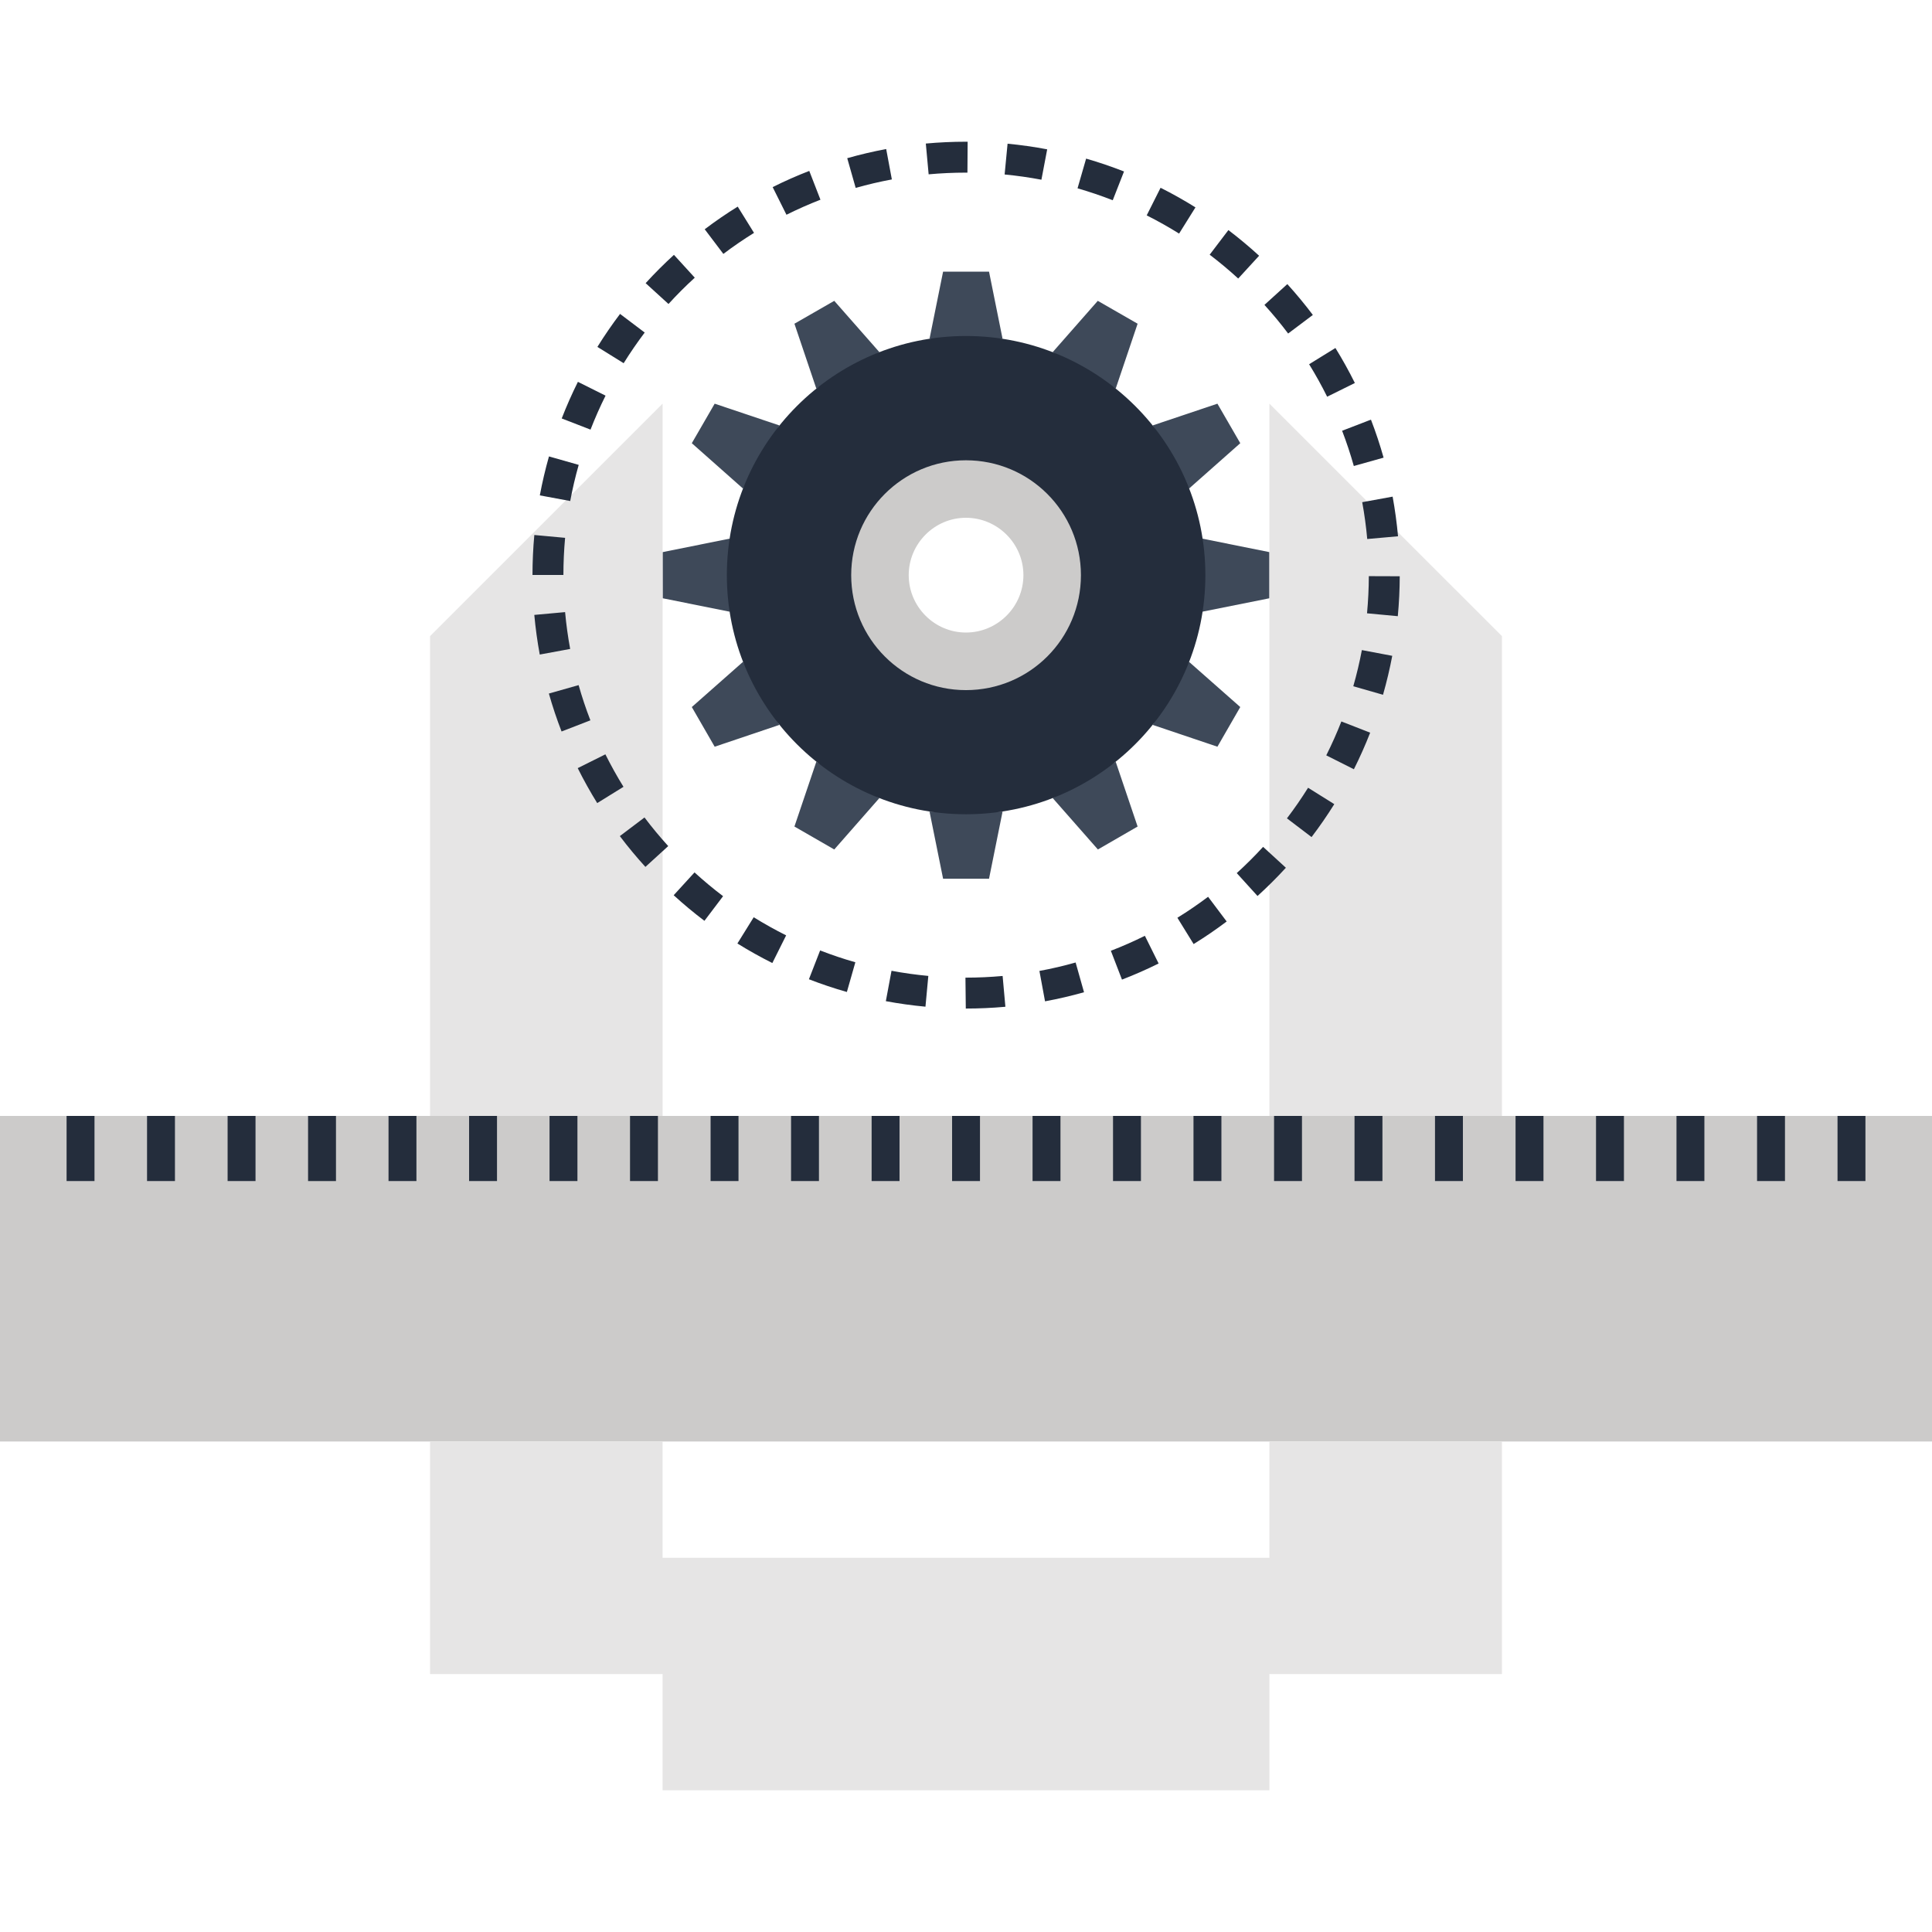
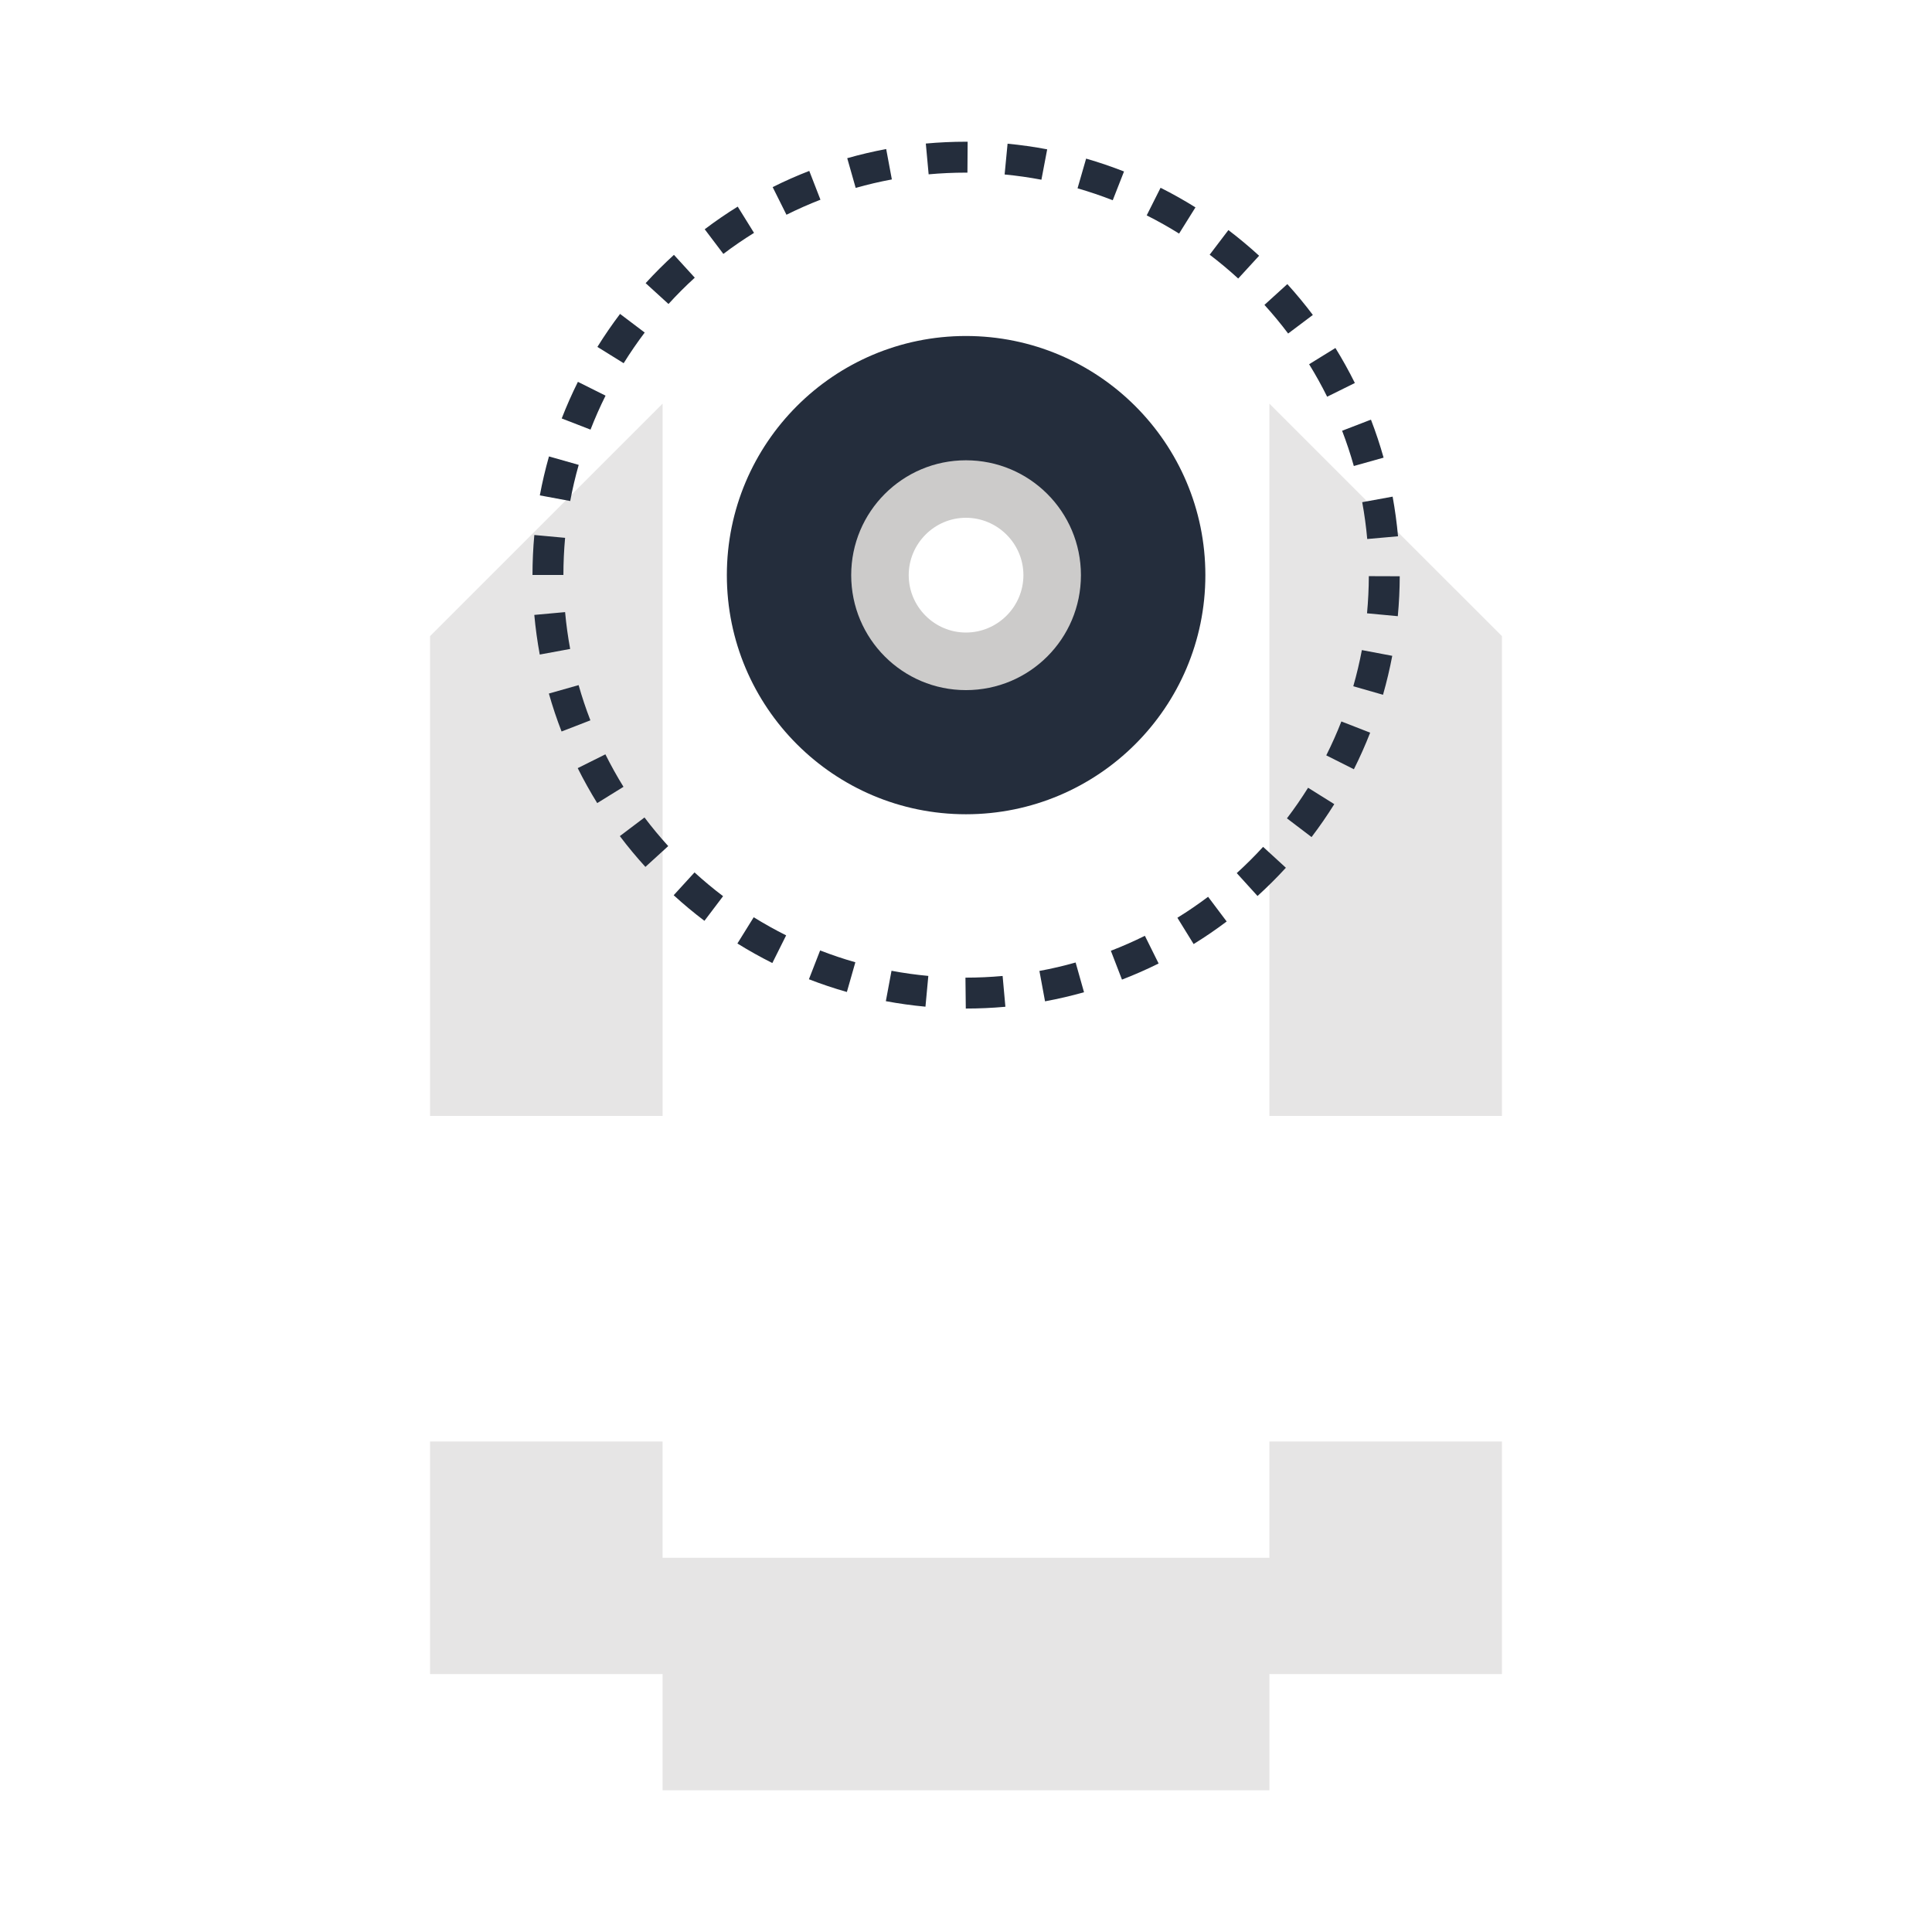
<svg xmlns="http://www.w3.org/2000/svg" viewBox="0 0 512 512" enable-background="new 0 0 512 512">
  <g fill="#3E4959">
-     <path d="M262.103 71.992h-12.175l-3.592 17.787h19.354zM221.087 79.726l-10.555 6.062 5.803 17.191 16.715-9.654zM189.396 106.98l-6.059 10.473 13.573 12.027 9.644-16.735zM175.593 146.322l.02 12.224 17.721 3.553v-19.351zM183.337 187.374l6.059 10.511 17.158-5.785-9.644-16.712zM210.532 219.039l10.555 6.08 11.963-13.627-16.715-9.613zM249.928 232.865h12.175l3.587-17.789h-19.354zM290.954 225.119l10.524-6.08-5.803-17.16-16.704 9.613zM322.629 197.885l6.055-10.511-13.586-11.986-9.631 16.712zM336.41 158.546v-12.224l-17.759-3.574v19.351zM328.684 117.453l-6.055-10.473-17.162 5.765 9.631 16.735zM301.478 85.788l-10.554-6.062-11.953 13.599 16.704 9.654z" />
-   </g>
+     </g>
  <path d="M255.98 89.042c-34.962 0-63.357 28.372-63.357 63.375 0 35.008 28.396 63.37 63.357 63.37 35.039 0 63.455-28.362 63.455-63.37-.001-35-28.417-63.375-63.455-63.375zm0 80.919c-9.664 0-17.495-7.823-17.495-17.541 0-9.684 7.834-17.526 17.495-17.526 9.743 0 17.541 7.841 17.541 17.526 0 9.715-7.798 17.541-17.541 17.541z" fill="#242D3C" />
  <path d="M255.98 121.981c-16.786 0-30.403 13.622-30.403 30.438 0 16.863 13.617 30.469 30.403 30.469 16.868 0 30.477-13.604 30.477-30.469-.001-16.816-13.61-30.438-30.477-30.438zm0 45.648c-8.323 0-15.16-6.83-15.16-15.209 0-8.364 6.838-15.204 15.16-15.204 8.374 0 15.235 6.843 15.235 15.204-.001 8.379-6.862 15.209-15.235 15.209z" fill="#CCCBCA" />
  <g fill="#E6E5E5">
    <path d="M175.58 106.98l-61.616 61.609v127.137h61.632v-188.746zM336.41 106.98l61.626 61.609v127.137h-61.632v-188.746z" />
  </g>
-   <path fill="#CCCBCA" d="M0 295.731h512v86.282h-512z" />
  <g fill="#242D3C">
-     <path d="M17.646 295.731h7.396v17.26h-7.396zM38.968 295.731h7.396v17.26h-7.396zM60.319 295.731h7.396v17.26h-7.396zM81.641 295.731h7.396v17.265h-7.396zM102.963 295.731h7.396v17.26h-7.396zM124.314 295.731h7.398v17.26h-7.398zM145.633 295.731h7.393v17.26h-7.393zM166.963 295.731h7.396v17.26h-7.396zM188.314 295.731h7.396v17.26h-7.396zM209.638 295.731h7.393v17.26h-7.393zM230.989 295.731h7.396v17.26h-7.396zM252.314 295.731h7.393v17.26h-7.393zM273.638 295.731h7.398v17.26h-7.398zM294.963 295.731h7.398v17.26h-7.398zM316.288 295.731h7.398v17.26h-7.398zM337.638 295.731h7.398v17.26h-7.398zM358.963 295.731h7.398v17.26h-7.398zM380.288 295.731h7.398v17.26h-7.398zM401.638 295.731h7.398v17.26h-7.398zM422.963 295.731h7.398v17.26h-7.398zM444.288 295.731h7.393v17.26h-7.393zM465.638 295.731h7.398v17.26h-7.398zM486.963 295.731h7.398v17.26h-7.398z" />
-   </g>
+     </g>
  <path fill="#E6E5E5" d="M336.404 382.008v30.823h-160.811v-30.823h-61.629v61.637h61.629v30.8h160.811v-30.8h61.632v-61.637z" />
  <path d="M255.946 267.277l-.092-8.192h.092c3.251 0 6.531-.151 9.759-.443l.735 8.161c-3.469.315-6.999.474-10.494.474zm-10.688-.494c-3.515-.328-7.048-.817-10.501-1.462l1.503-8.054c3.205.604 6.487 1.057 9.756 1.362l-.758 8.154zm31.688-1.421l-1.49-8.054c3.223-.591 6.451-1.344 9.595-2.235l2.225 7.882c-3.392.963-6.866 1.767-10.33 2.407zm-52.516-2.476c-3.382-.96-6.769-2.094-10.058-3.374l2.97-7.636c3.054 1.188 6.193 2.245 9.334 3.136l-2.246 7.874zm72.906-3.279l-2.947-7.642c3.054-1.178 6.09-2.511 9.016-3.968l3.643 7.34c-3.156 1.567-6.417 3-9.712 4.27zm-92.659-4.393c-3.146-1.574-6.262-3.318-9.257-5.179l4.321-6.956c2.783 1.728 5.676 3.343 8.596 4.805l-3.66 7.33zm111.647-5.025l-4.303-6.971c2.778-1.718 5.519-3.589 8.138-5.558l4.923 6.543c-2.814 2.125-5.766 4.135-8.758 5.986zm-129.641-6.16c-2.803-2.122-5.548-4.406-8.151-6.784l5.524-6.047c2.419 2.207 4.964 4.329 7.57 6.298l-4.943 6.533zm146.575-6.581l-5.507-6.065c2.424-2.202 4.777-4.544 6.986-6.956l6.036 5.537c-2.377 2.594-4.906 5.111-7.515 7.484zm-162.219-7.711c-2.371-2.604-4.652-5.343-6.774-8.161l6.533-4.938c1.974 2.614 4.093 5.169 6.292 7.583l-6.051 5.516zm176.537-7.905l-6.523-4.961c1.984-2.604 3.868-5.332 5.601-8.108l6.945 4.342c-1.863 2.99-3.888 5.921-6.023 8.727zm-189.309-9.004c-1.853-2.99-3.592-6.111-5.166-9.265l7.334-3.658c1.462 2.934 3.072 5.829 4.795 8.609l-6.963 4.314zm200.527-8.97l-7.322-3.681c1.472-2.929 2.821-5.952 4.004-8.986l7.631 2.975c-1.277 3.277-2.731 6.535-4.313 9.692zm-209.974-10.005c-1.272-3.287-2.404-6.671-3.364-10.058l7.882-2.235c.891 3.146 1.94 6.287 3.123 9.334l-7.641 2.959zm217.693-9.733l-7.877-2.255c.901-3.151 1.669-6.38 2.273-9.585l8.054 1.521c-.658 3.451-1.48 6.922-2.45 10.319zm-223.473-10.657c-.64-3.466-1.124-7.002-1.444-10.506l8.161-.742c.294 3.254.748 6.533 1.344 9.761l-8.061 1.487zm227.392-10.168l-8.156-.763c.305-3.249.466-6.561.476-9.846l8.192.028c-.01 3.528-.182 7.091-.512 10.581zm-221.125-10.919l-8.192-.005c.003-3.543.164-7.104.486-10.593l8.156.753c-.297 3.243-.445 6.553-.45 9.845zm213.023-9.531c-.292-3.254-.735-6.538-1.329-9.761l8.059-1.472c.632 3.466 1.114 7.002 1.428 10.506l-8.158.727zm-211.216-10.068l-8.054-1.498c.645-3.461 1.462-6.938 2.424-10.324l7.88 2.24c-.896 3.144-1.653 6.369-2.25 9.582zm207.662-9.28c-.886-3.146-1.93-6.292-3.103-9.344l7.642-2.944c1.27 3.287 2.396 6.676 3.351 10.071l-7.89 2.217zm-202.281-9.644l-7.636-2.959c1.275-3.287 2.721-6.546 4.293-9.702l7.327 3.658c-1.462 2.929-2.801 5.957-3.984 9.003zm195.213-8.719c-1.452-2.929-3.062-5.824-4.78-8.609l6.971-4.303c1.853 2.998 3.584 6.118 5.153 9.275l-7.344 3.637zm-186.432-8.881l-6.958-4.321c1.861-2.998 3.884-5.937 6.003-8.742l6.531 4.938c-1.969 2.611-3.845 5.34-5.576 8.125zm176.095-7.866c-1.969-2.614-4.086-5.174-6.282-7.588l6.065-5.509c2.368 2.609 4.641 5.356 6.764 8.172l-6.547 4.925zm-164.214-7.829l-6.057-5.519c2.371-2.604 4.895-5.12 7.501-7.503l5.519 6.052c-2.419 2.206-4.764 4.553-6.963 6.97zm150.981-6.746c-2.409-2.209-4.954-4.332-7.562-6.316l4.961-6.523c2.808 2.132 5.542 4.421 8.141 6.799l-5.54 6.04zm-136.44-6.525l-4.943-6.533c2.813-2.13 5.757-4.15 8.748-6.001l4.321 6.961c-2.781 1.723-5.517 3.594-8.126 5.573zm120.773-5.386c-2.78-1.738-5.67-3.361-8.584-4.826l3.676-7.316c3.144 1.574 6.249 3.323 9.247 5.194l-4.339 6.948zm-104.051-4.992l-3.658-7.327c3.146-1.574 6.415-3.018 9.702-4.293l2.964 7.636c-3.056 1.183-6.085 2.53-9.008 3.984zm86.469-3.845c-3.041-1.188-6.175-2.25-9.329-3.162l2.273-7.872c3.392.983 6.769 2.13 10.043 3.41l-2.987 7.624zm-68.124-3.269l-2.24-7.877c3.384-.96 6.856-1.777 10.324-2.422l1.503 8.054c-3.223.596-6.449 1.354-9.587 2.245zm49.221-2.171c-3.2-.607-6.479-1.07-9.751-1.388l.783-8.156c3.515.335 7.048.837 10.499 1.492l-1.531 8.052zm-29.886-1.429l-.748-8.156c3.492-.32 7.058-.484 10.591-.484l.492.005-.054 8.192-.438-.005c-3.284 0-6.596.154-9.843.448z" fill="#242D3C" />
</svg>